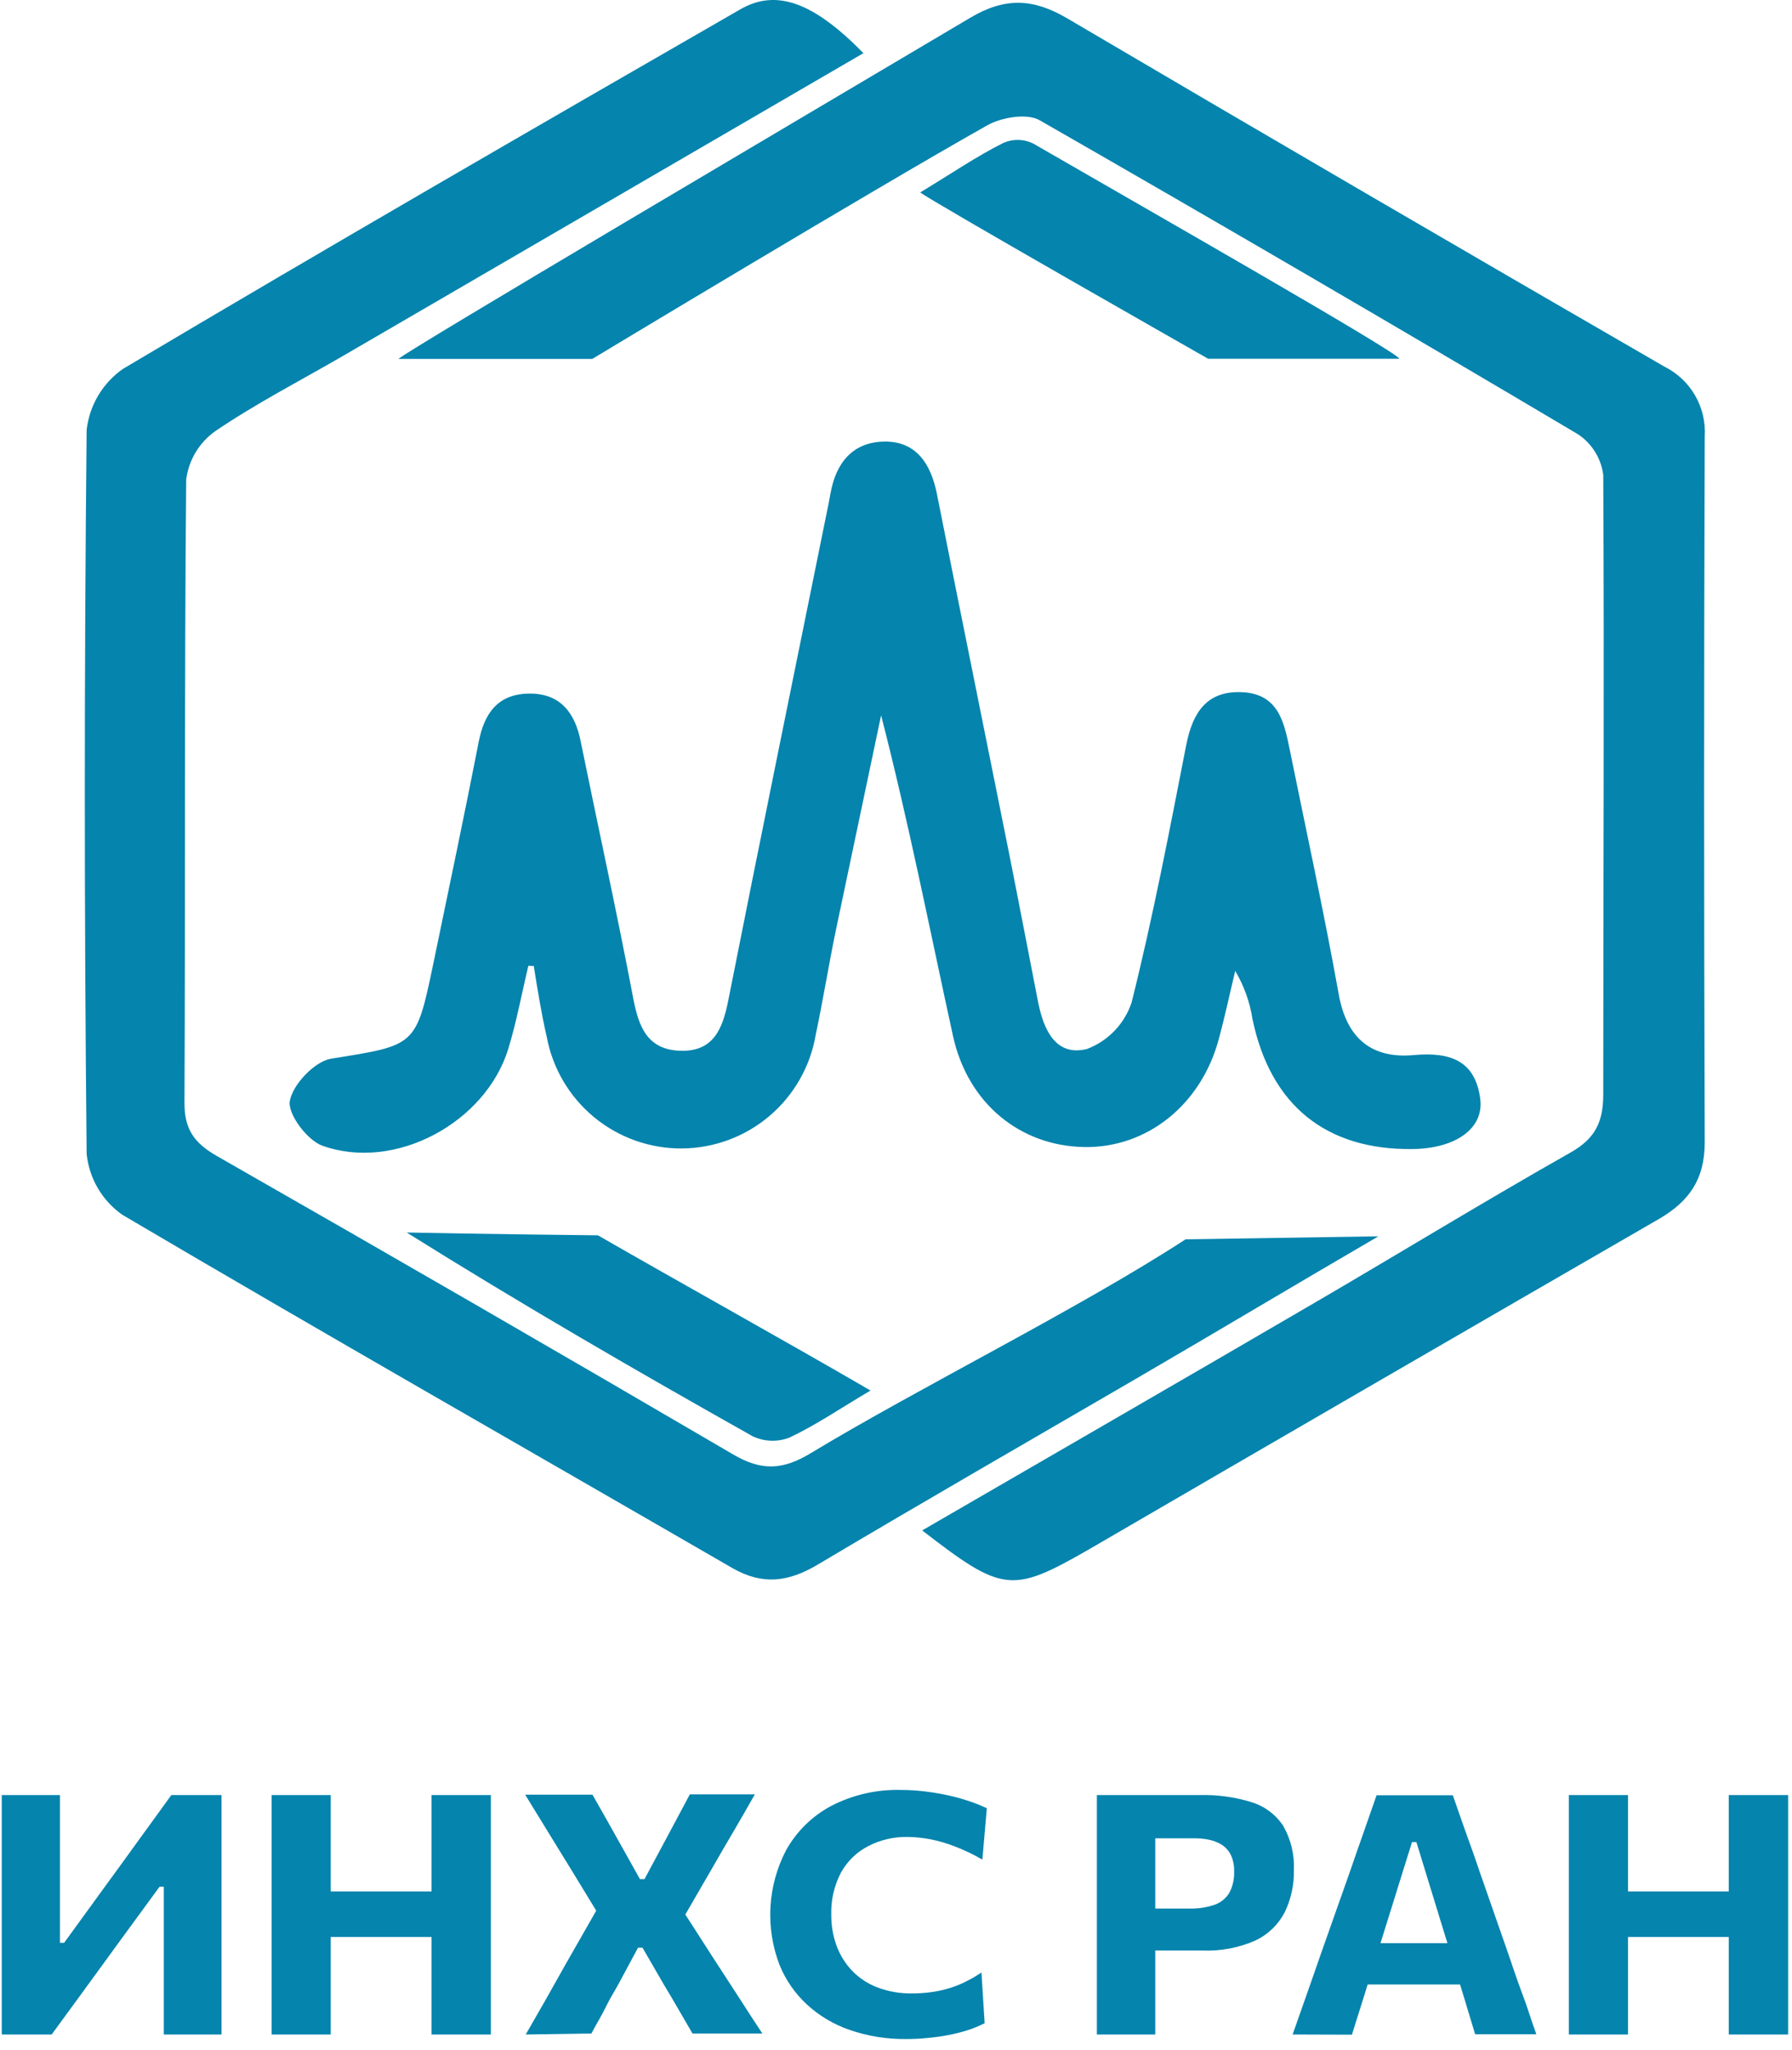
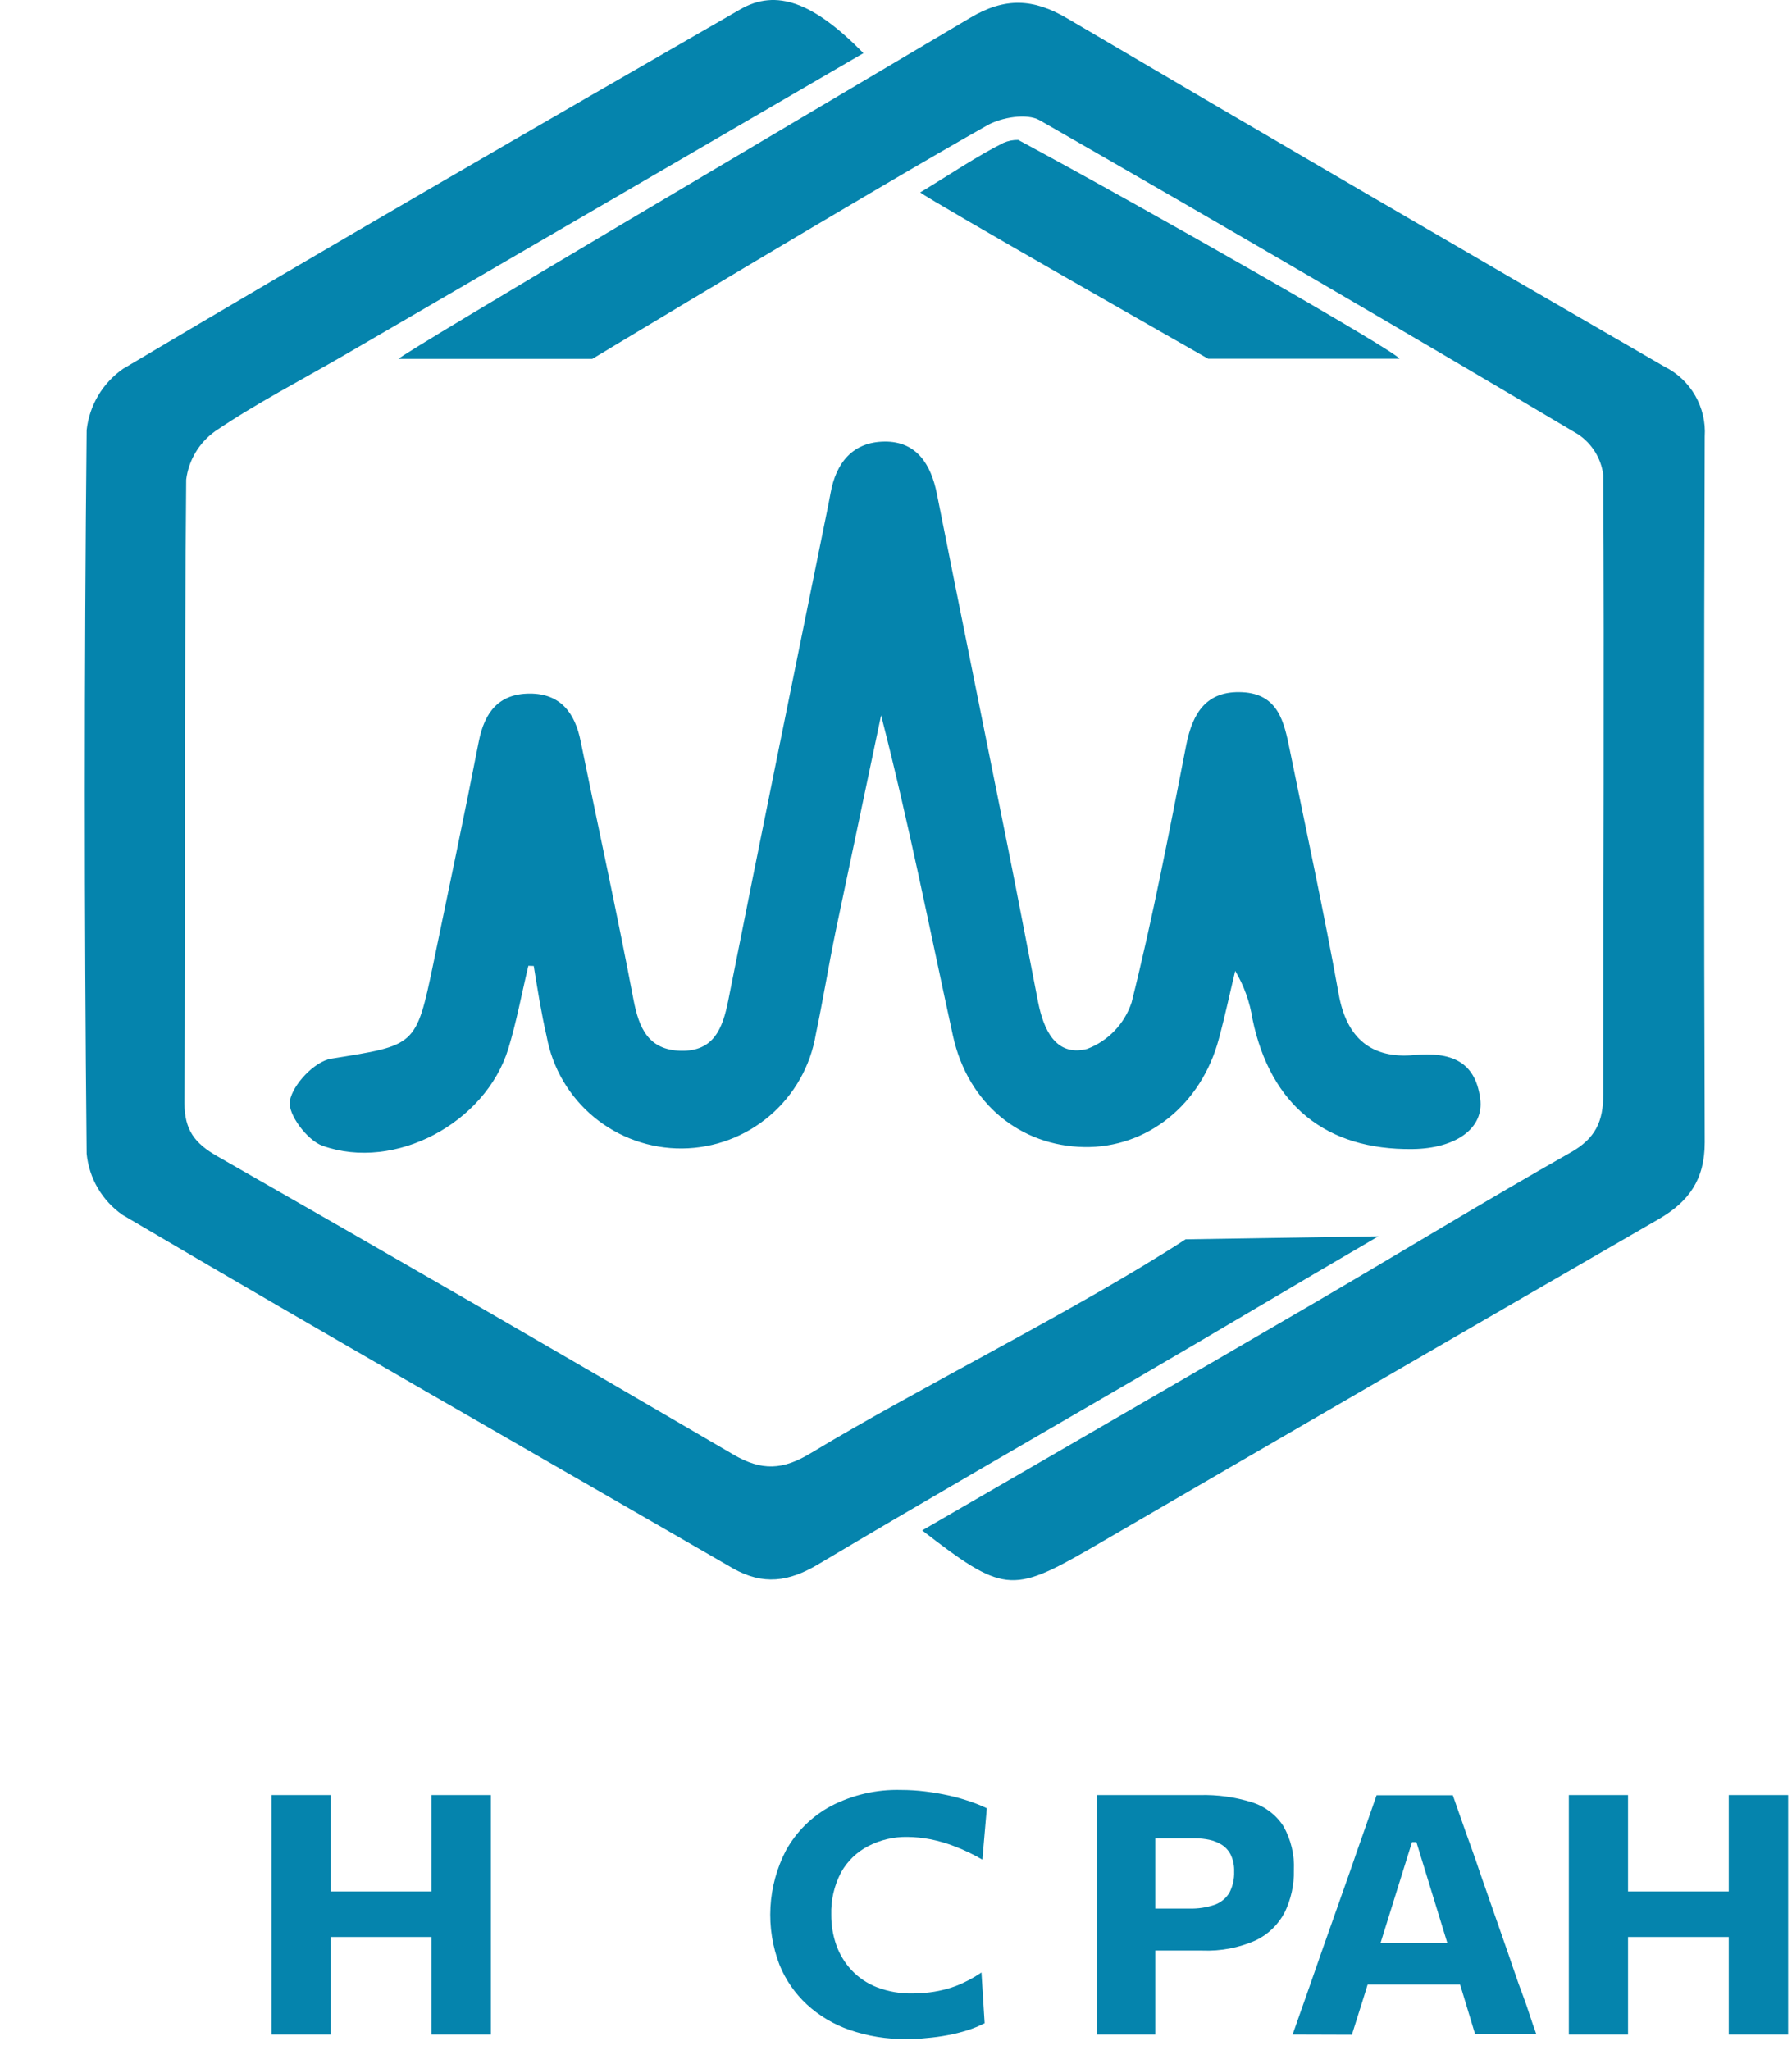
<svg xmlns="http://www.w3.org/2000/svg" width="132" height="151" viewBox="0 0 132 151" fill="none">
  <path d="M101.534 91.07C95.576 94.538 89.626 98.101 83.668 101.569C75.852 106.118 68.01 110.626 60.241 115.249C58.107 116.517 56.215 116.798 53.975 115.524C38.994 106.856 23.953 98.289 9.025 89.493C8.286 88.978 7.667 88.309 7.21 87.532C6.754 86.755 6.472 85.888 6.382 84.992C6.203 67.222 6.203 49.45 6.382 31.677C6.482 30.777 6.773 29.91 7.236 29.132C7.699 28.355 8.323 27.685 9.066 27.168C24.14 18.212 39.323 9.443 54.518 0.695C57.202 -0.868 59.966 0.205 63.602 3.915L25.361 26.162C22.175 28.014 18.881 29.704 15.842 31.77C15.261 32.184 14.772 32.714 14.406 33.326C14.04 33.938 13.805 34.619 13.715 35.326C13.574 50.636 13.661 65.952 13.588 81.262C13.588 83.234 14.346 84.22 15.982 85.159C28.689 92.414 41.355 99.736 53.981 107.124C56.115 108.385 57.678 108.285 59.744 107.03C67.795 102.166 79.475 96.403 87.331 91.291L101.534 91.07Z" fill="#0584AD" />
  <path d="M67.928 112.734C77.817 106.998 87.384 101.484 96.91 95.922C103.183 92.259 109.382 88.468 115.695 84.893C117.52 83.859 118.097 82.625 118.097 80.612C118.097 65.403 118.177 50.201 118.097 34.992C118.021 34.386 117.815 33.804 117.493 33.286C117.171 32.767 116.741 32.324 116.232 31.987C103.069 24.177 89.85 16.467 76.576 8.855C75.643 8.325 73.778 8.64 72.725 9.23C64.258 14 43.629 26.438 43.629 26.438C43.629 26.438 32.673 26.438 29.346 26.438C30.386 25.586 58.127 9.223 71.484 1.3C74.027 -0.209 76.113 -0.122 78.615 1.354C93.236 9.959 107.9 18.511 122.605 27.009C123.552 27.48 124.339 28.22 124.866 29.137C125.394 30.053 125.639 31.106 125.571 32.161C125.512 49.497 125.512 66.828 125.571 84.155C125.571 86.878 124.417 88.495 122.216 89.783C108.19 97.883 94.178 106.005 80.179 114.15C74.523 117.397 73.846 117.31 67.928 112.734Z" fill="#0584AD" />
  <path d="M38.92 71.144C38.437 73.156 38.054 75.249 37.444 77.249C35.773 82.703 29.105 86.306 23.758 84.4C22.631 84.004 21.181 82.066 21.349 81.1C21.564 79.885 23.174 78.188 24.388 77.987C30.621 76.98 30.641 77.121 31.916 70.996C33.043 65.535 34.203 60.081 35.27 54.606C35.693 52.48 36.726 51.098 39.02 51.091C41.315 51.084 42.375 52.56 42.777 54.633C44.072 60.973 45.461 67.306 46.668 73.659C47.071 75.726 47.749 77.349 50.157 77.403C52.566 77.457 53.23 75.773 53.639 73.72C56.001 61.791 58.443 49.883 60.858 37.962C60.972 37.418 61.079 36.875 61.18 36.325C61.582 34.077 62.83 32.548 65.165 32.528C67.499 32.507 68.58 34.185 69.016 36.398C70.746 45.12 72.538 53.902 74.289 62.657C75.034 66.38 75.738 70.104 76.469 73.827C76.872 75.84 77.757 77.853 80.072 77.269C80.838 76.979 81.529 76.522 82.097 75.931C82.664 75.34 83.093 74.631 83.352 73.854C84.922 67.588 86.137 61.228 87.378 54.881C87.847 52.507 88.874 50.856 91.517 50.99C94.16 51.124 94.59 53.191 94.999 55.203C96.227 61.241 97.528 67.219 98.615 73.257C99.199 76.517 101.064 78.007 104.163 77.718C106.847 77.477 108.665 78.148 109.034 80.932C109.329 83.132 107.216 84.602 104.056 84.642C97.669 84.722 93.583 81.408 92.262 75.082C92.068 73.824 91.636 72.614 90.987 71.519C90.585 73.19 90.229 74.874 89.779 76.531C88.491 81.368 84.493 84.582 79.844 84.494C75.195 84.407 71.303 81.341 70.196 76.303C68.486 68.48 66.943 60.617 64.903 52.694C63.789 58.008 62.662 63.314 61.549 68.628C61.032 71.144 60.623 73.68 60.093 76.189C59.704 78.525 58.503 80.648 56.702 82.186C54.902 83.725 52.616 84.578 50.248 84.598C47.88 84.617 45.581 83.8 43.756 82.292C41.93 80.783 40.695 78.679 40.268 76.35C39.872 74.639 39.597 72.888 39.316 71.157L38.92 71.144Z" fill="#0584AD" />
-   <path d="M64.123 102.429C61.782 103.818 60.031 105.018 58.132 105.904C57.701 106.068 57.241 106.143 56.78 106.126C56.319 106.108 55.867 105.999 55.449 105.803C46.908 101 38.428 96.089 29.955 90.789C35.322 90.903 44.044 90.997 44.044 90.997C49.947 94.398 57.669 98.679 64.123 102.429Z" fill="#0584AD" />
-   <path d="M103.087 26.43H88.999C88.999 26.43 68.389 14.703 67.785 14.173C69.905 12.898 71.972 11.489 73.917 10.523C74.259 10.374 74.628 10.3 75.001 10.306C75.374 10.312 75.74 10.397 76.077 10.557C84.557 15.454 102.899 25.913 103.087 26.43Z" fill="#0584AD" />
-   <path d="M0.129 149.867V132.229H4.416V143.111H4.724L7.784 138.898C8.562 137.831 9.347 136.758 10.132 135.664L12.621 132.229H16.317V149.867H12.064V138.979H11.755L8.669 143.198C7.737 144.487 6.871 145.667 6.086 146.747L3.805 149.867H0.129Z" fill="#0584AD" />
+   <path d="M103.087 26.43H88.999C88.999 26.43 68.389 14.703 67.785 14.173C69.905 12.898 71.972 11.489 73.917 10.523C74.259 10.374 74.628 10.3 75.001 10.306C84.557 15.454 102.899 25.913 103.087 26.43Z" fill="#0584AD" />
  <path d="M20.008 149.867V132.229H24.362V149.867H20.008ZM23.174 142.682V139.327H33.07V142.682H23.174ZM31.789 149.867V132.229H36.156V149.867H31.789Z" fill="#0584AD" />
-   <path d="M38.726 149.866L40.161 147.364L41.671 144.68L44.2 140.252V141.205L41.973 137.555L40.41 135.013L38.685 132.202H43.643L44.784 134.214L45.844 136.106L47.139 138.421H47.474L48.722 136.093C49.044 135.482 49.393 134.852 49.742 134.187C50.091 133.523 50.453 132.846 50.815 132.175H55.605C55.055 133.145 54.521 134.073 54.002 134.959C53.485 135.838 53.009 136.65 52.586 137.394L50.151 141.601V140.514L52.64 144.385L54.411 147.109C54.966 147.981 55.547 148.875 56.155 149.792H51.01L49.91 147.9C49.567 147.31 49.239 146.74 48.903 146.196L47.327 143.472H46.998L45.529 146.203C45.207 146.773 44.858 147.35 44.576 147.934C44.294 148.518 43.905 149.135 43.563 149.792L38.726 149.866Z" fill="#0584AD" />
  <path d="M66.733 150.201C65.323 150.216 63.92 149.989 62.587 149.53C61.42 149.13 60.349 148.493 59.44 147.659C58.566 146.851 57.879 145.862 57.428 144.76C56.903 143.4 56.672 141.944 56.752 140.487C56.832 139.031 57.22 137.609 57.891 136.314C58.657 134.927 59.808 133.79 61.205 133.04C62.798 132.212 64.576 131.803 66.371 131.853C66.976 131.853 67.581 131.891 68.182 131.967C68.779 132.04 69.349 132.141 69.9 132.262C70.417 132.377 70.927 132.521 71.429 132.691C71.86 132.835 72.281 133.005 72.69 133.201L72.362 136.985C71.718 136.609 71.045 136.286 70.349 136.019C69.754 135.785 69.138 135.605 68.511 135.482C67.958 135.376 67.397 135.32 66.834 135.314C65.836 135.297 64.849 135.528 63.962 135.985C63.114 136.421 62.413 137.098 61.95 137.931C61.446 138.892 61.199 139.966 61.232 141.05C61.226 141.806 61.351 142.558 61.601 143.271C61.844 143.958 62.226 144.588 62.721 145.123C63.243 145.678 63.883 146.109 64.593 146.384C65.433 146.706 66.329 146.861 67.229 146.84C67.649 146.84 68.068 146.813 68.484 146.76C68.912 146.707 69.336 146.622 69.752 146.505C70.189 146.387 70.614 146.228 71.02 146.028C71.463 145.818 71.889 145.573 72.295 145.297L72.529 149.034C72.126 149.24 71.706 149.413 71.275 149.55C70.8 149.701 70.316 149.822 69.826 149.913C69.307 150.012 68.783 150.084 68.256 150.127C67.8 150.181 67.263 150.201 66.733 150.201Z" fill="#0584AD" />
  <path d="M80.797 149.866V132.229H88.378C89.675 132.195 90.969 132.374 92.209 132.759C93.162 133.055 93.983 133.674 94.53 134.51C95.094 135.505 95.364 136.641 95.308 137.784C95.328 138.846 95.098 139.899 94.637 140.856C94.167 141.765 93.413 142.495 92.49 142.936C91.256 143.481 89.914 143.736 88.566 143.681H84.54V140.588H87.606C88.242 140.607 88.876 140.512 89.478 140.306C89.93 140.145 90.311 139.832 90.558 139.421C90.806 138.943 90.927 138.409 90.907 137.871C90.925 137.443 90.839 137.018 90.659 136.63C90.507 136.325 90.275 136.067 89.988 135.885C89.706 135.714 89.398 135.592 89.076 135.523C88.747 135.454 88.412 135.418 88.076 135.415H83.017L85.097 132.866V149.866H80.797Z" fill="#0584AD" />
  <path d="M95.215 149.866C95.55 148.923 95.901 147.925 96.268 146.874C96.63 145.828 96.979 144.862 97.308 143.895L99.441 137.857C99.817 136.757 100.166 135.771 100.475 134.892L101.4 132.242H107.016C107.338 133.161 107.646 134.06 107.955 134.926C108.264 135.791 108.626 136.771 108.981 137.844L111.088 143.882C111.43 144.855 111.759 145.895 112.141 146.888C112.524 147.881 112.812 148.9 113.168 149.846H108.659C108.378 148.907 108.089 147.948 107.787 146.961C107.485 145.975 107.197 145.043 106.929 144.157L104.332 135.691H104.01L101.387 144.103C101.105 145.016 100.803 145.975 100.495 146.982L99.582 149.88L95.215 149.866ZM99.77 146.183L100.233 143.137H108.673L109.048 146.183H99.77Z" fill="#0584AD" />
  <path d="M115.561 149.867V132.229H119.921V149.867H115.561ZM118.727 142.682V139.327H128.629V142.682H118.727ZM127.341 149.867V132.229H131.715V149.867H127.341Z" fill="#0584AD" />
</svg>